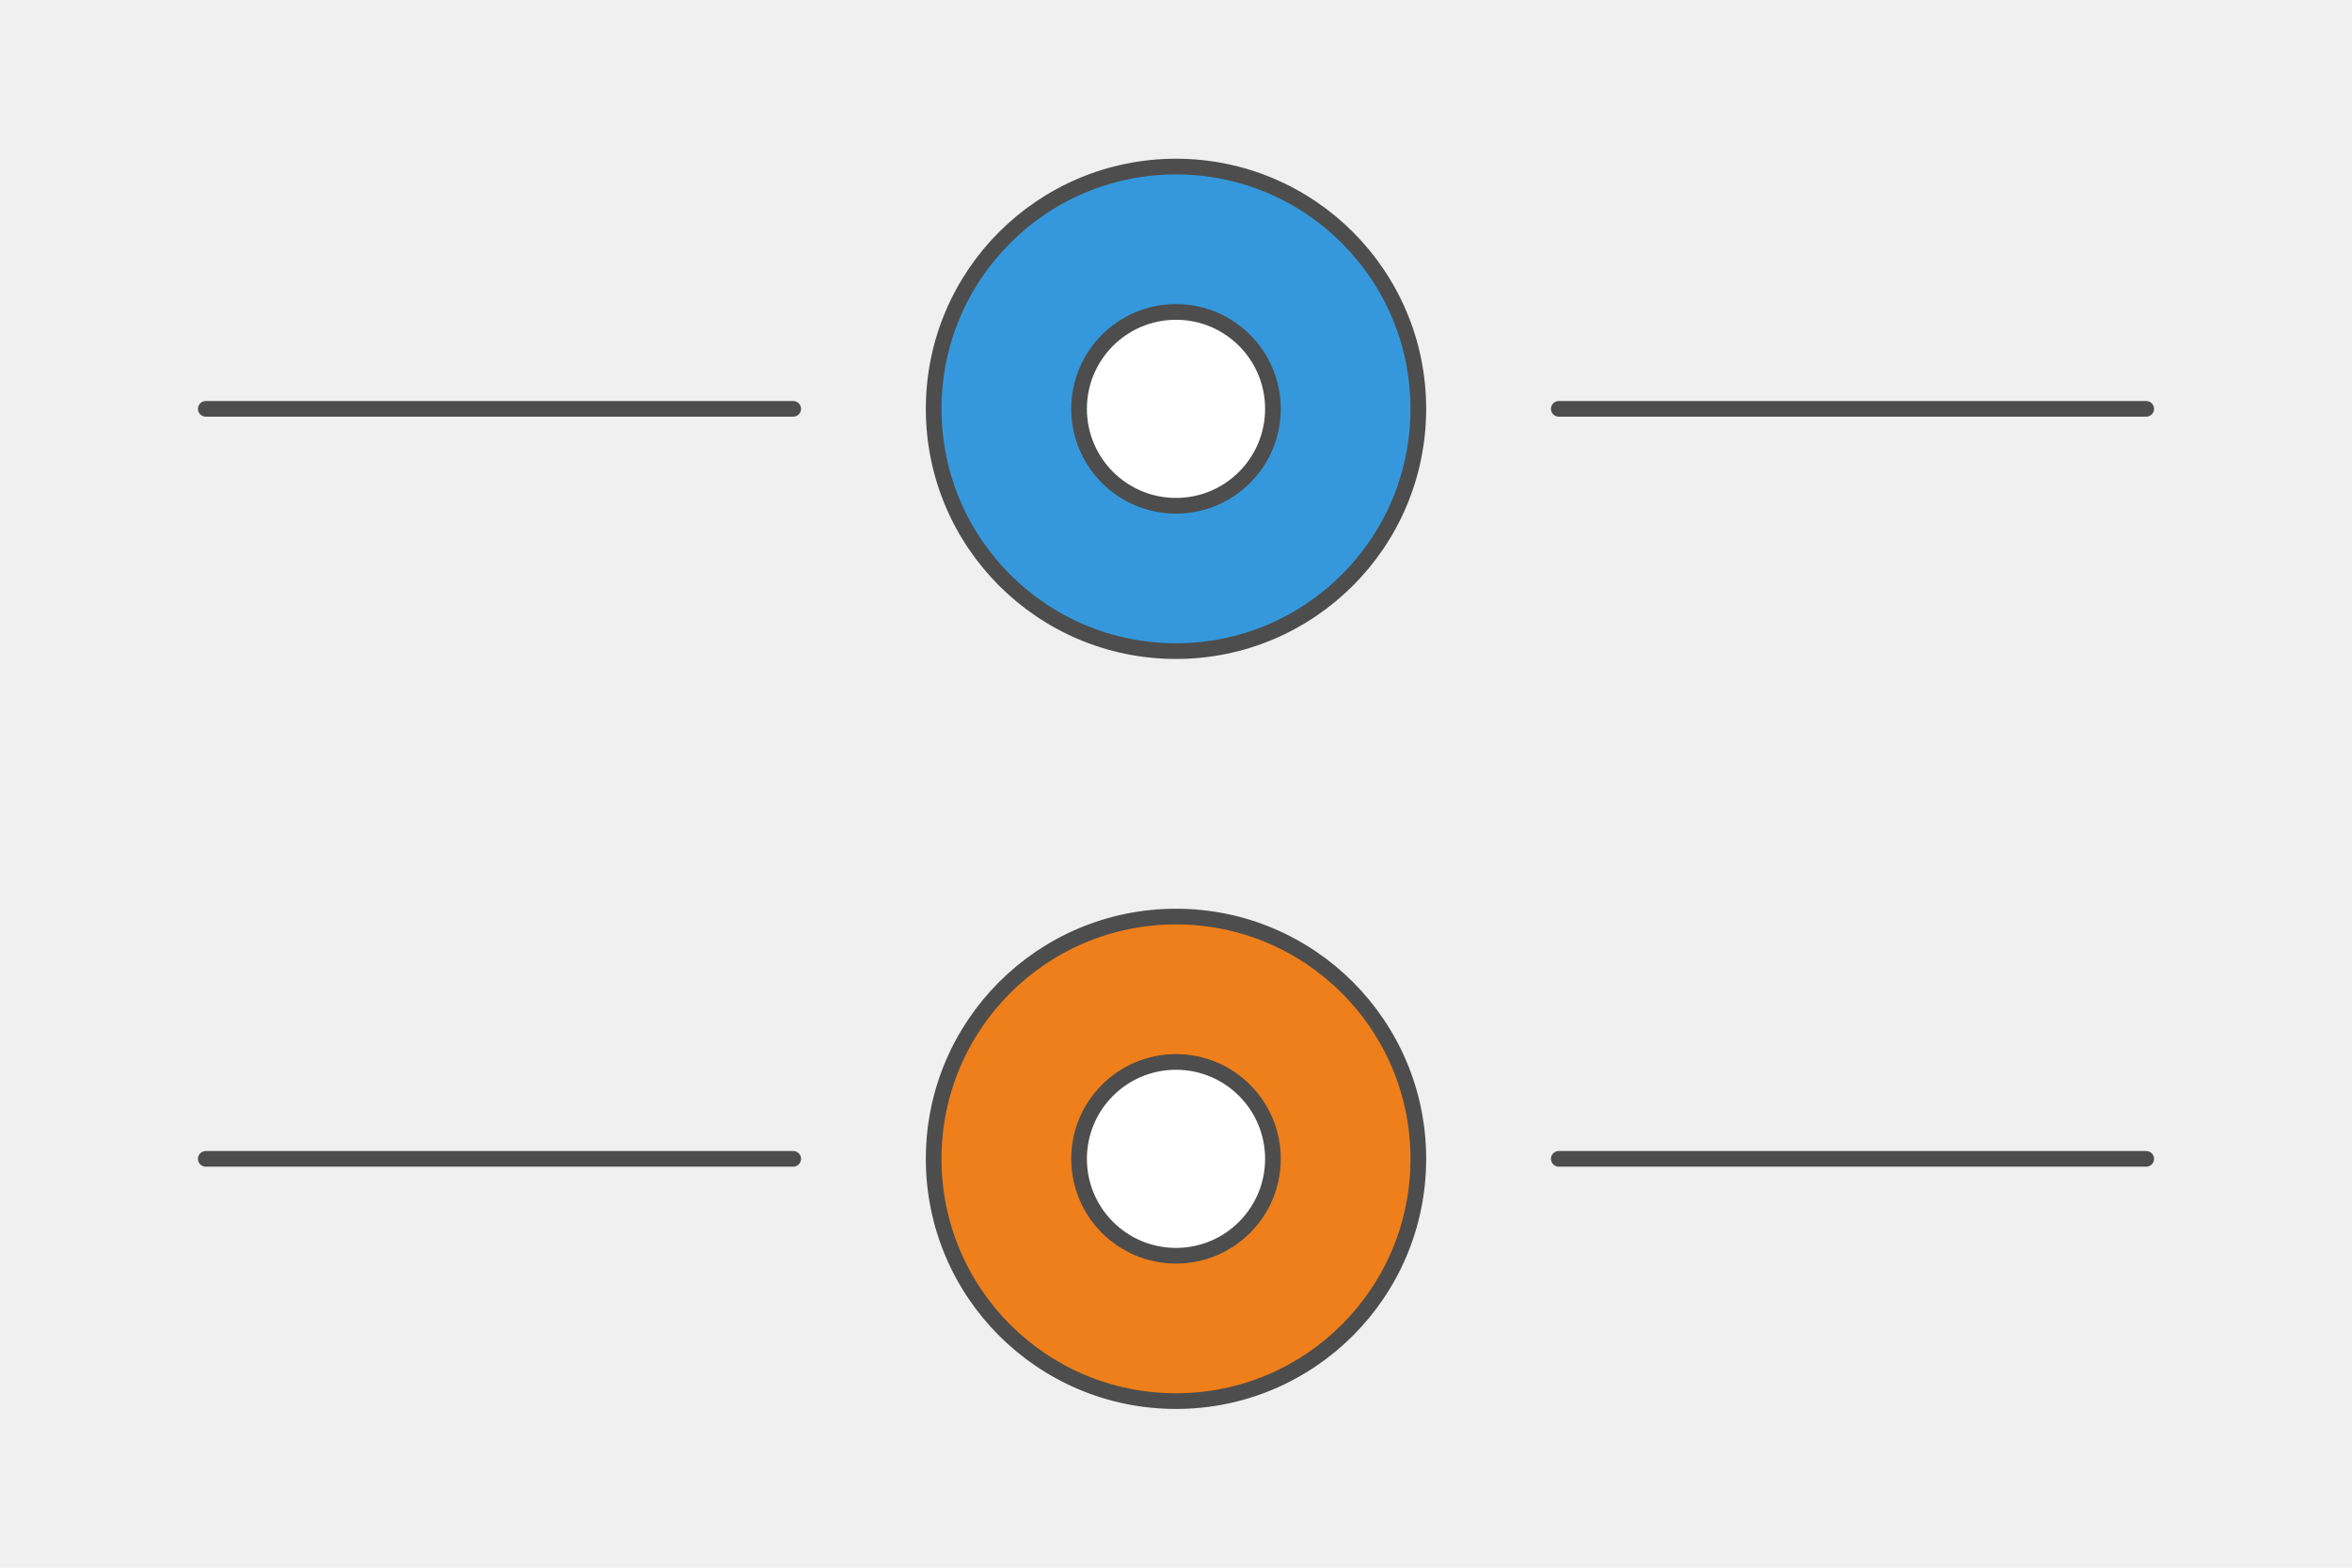
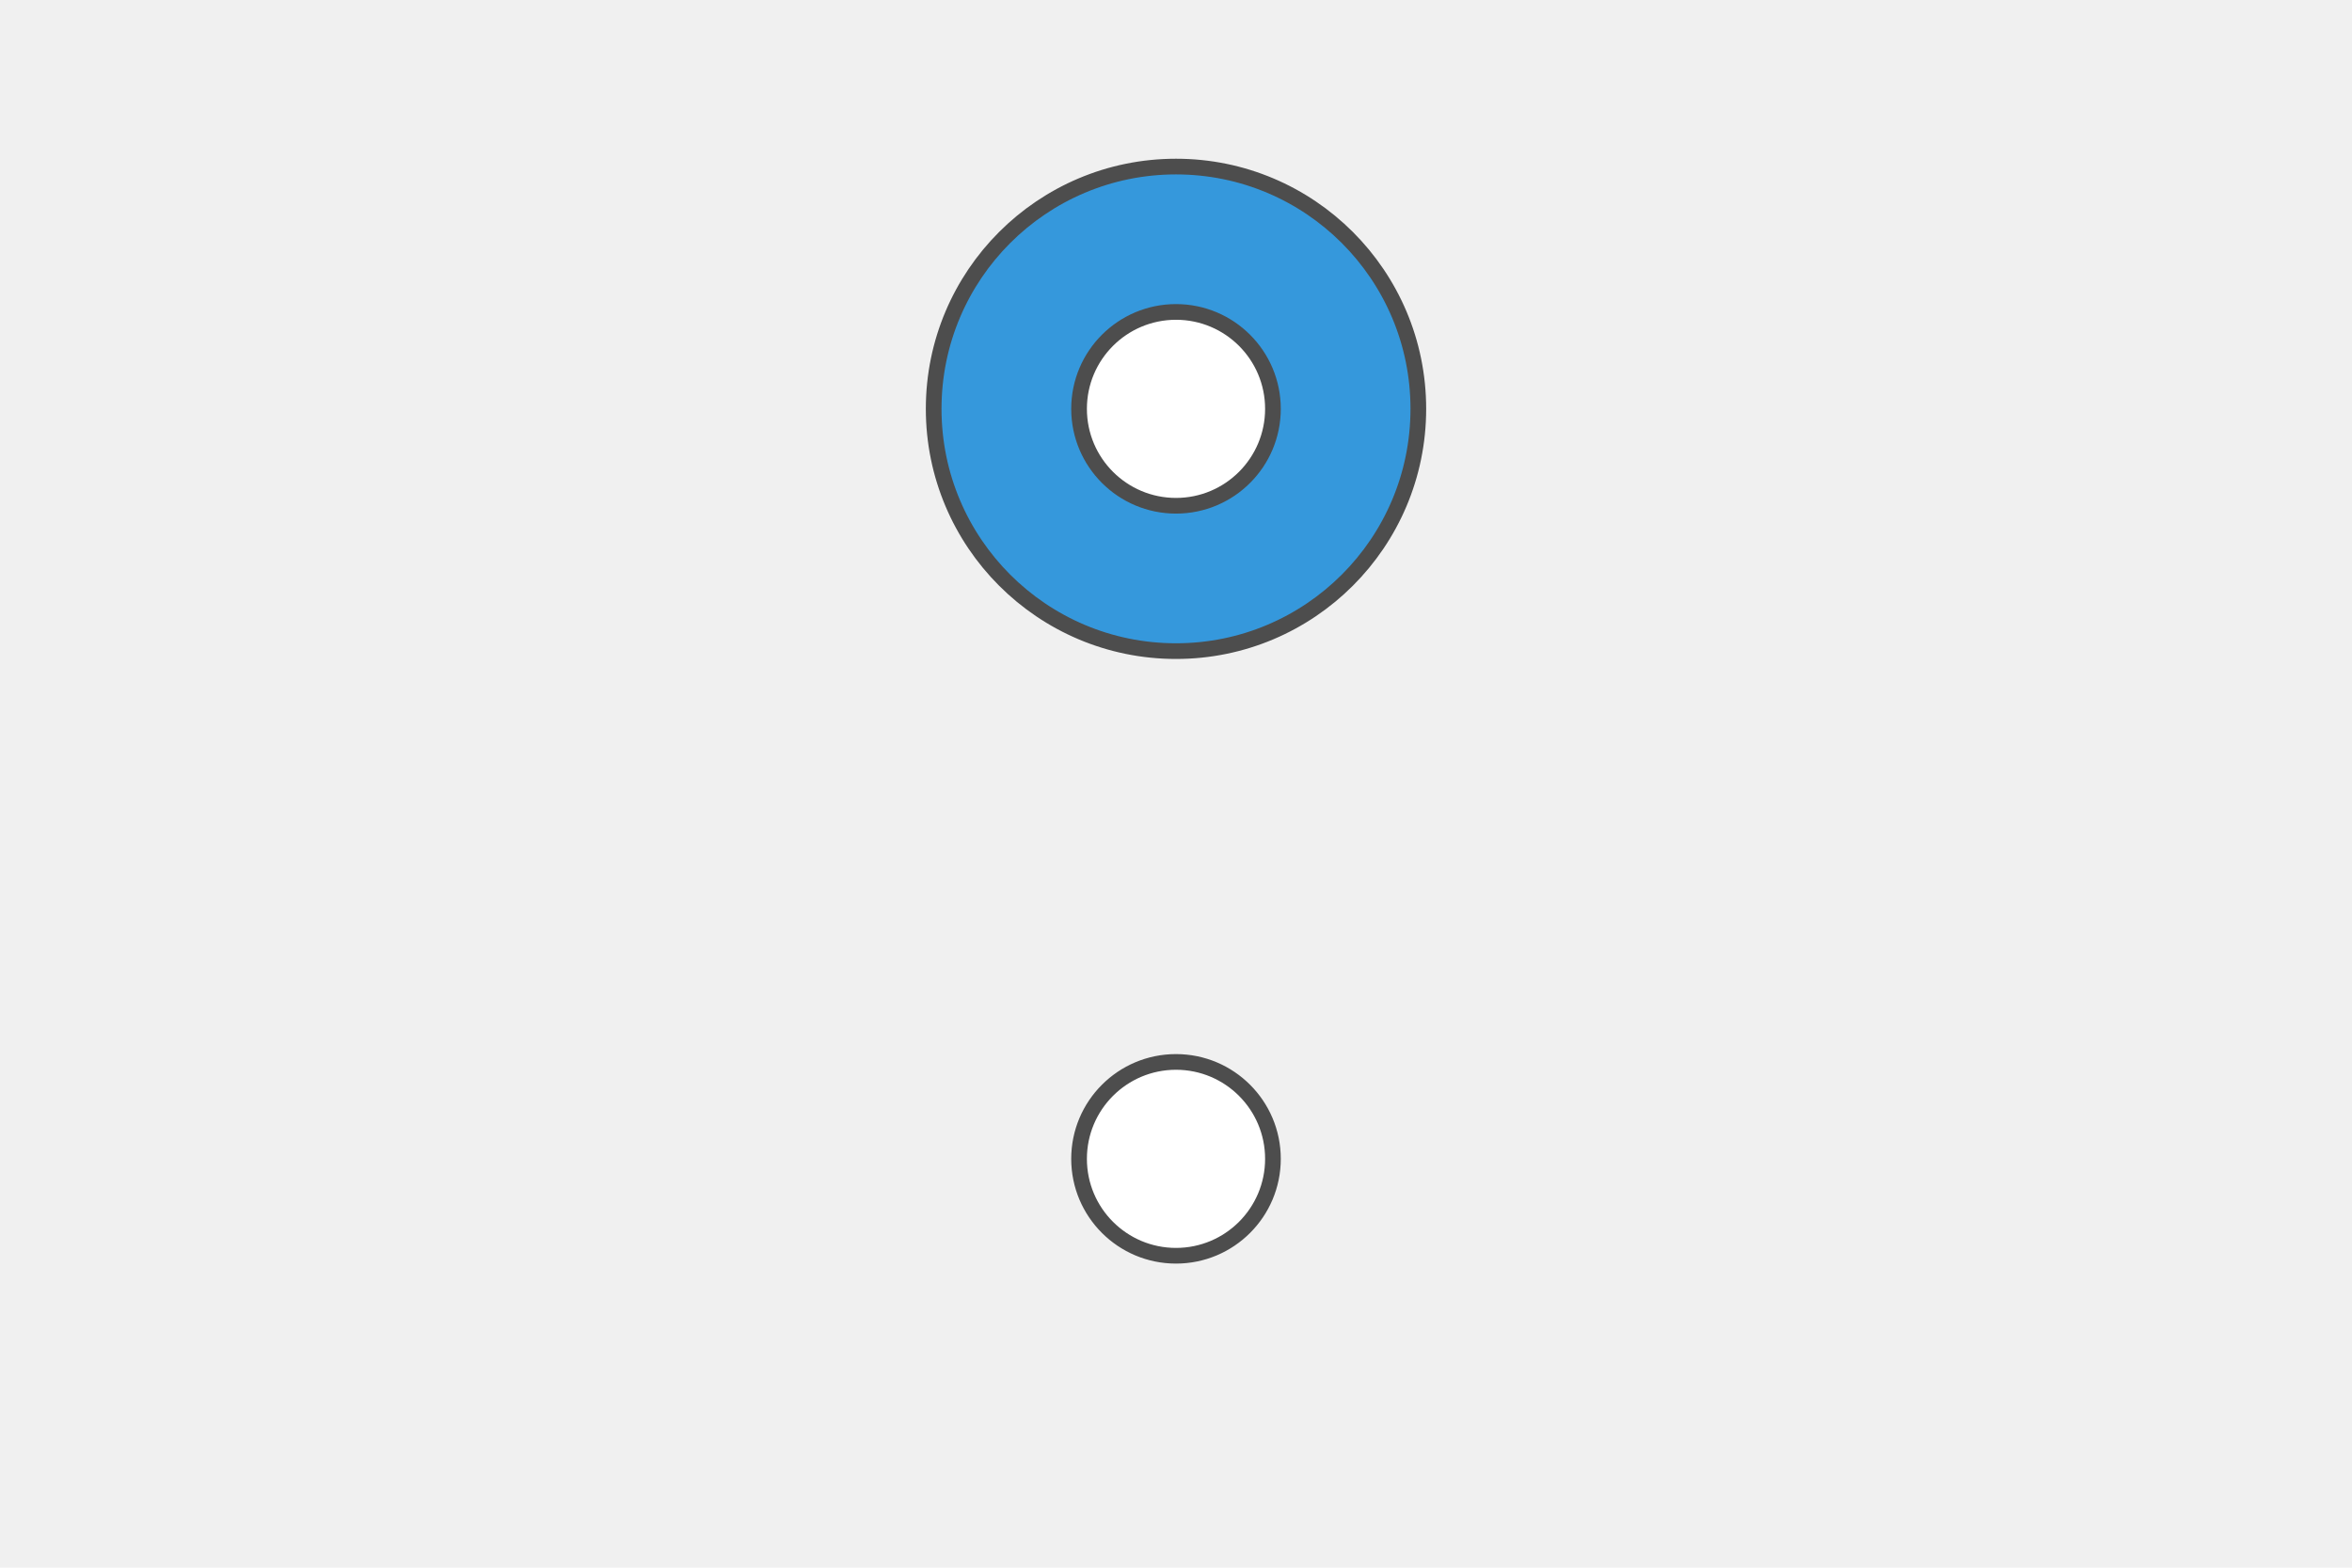
<svg xmlns="http://www.w3.org/2000/svg" xml:space="preserve" width="300px" height="200px" version="1.1" style="shape-rendering:geometricPrecision; text-rendering:geometricPrecision; image-rendering:optimizeQuality; fill-rule:evenodd; clip-rule:evenodd" viewBox="0 0 14455.8 9637.2">
  <defs>
    <style type="text/css">
   
    .str0 {stroke:#4D4D4D;stroke-width:96.4;stroke-linecap:round;stroke-linejoin:round;stroke-miterlimit:2.613}
    .fil1 {fill:none}
    .fil4 {fill:#EF7F1A}
    .fil2 {fill:#3598DC}
    .fil0 {fill:#F0F0F0}
    .fil3 {fill:white}
   
  </style>
  </defs>
  <g id="Layer_x0020_1">
    <g id="_1783442736832">
      <polygon class="fil0" points="14455.8,0 0,0 0,9637.2 14455.8,9637.2 " />
      <g>
-         <path class="fil1 str0" d="M1264.9 2513.3l3610.3 0m4705.4 0l3610.3 0" />
-         <path class="fil1 str0" d="M1264.9 7123.9l3610.3 0m4705.4 0l3610.3 0" />
        <path class="fil2 str0" d="M7227.9 4002.7c822.5,0 1489.4,-666.8 1489.4,-1489.4 0,-822.5 -666.9,-1489.3 -1489.4,-1489.3 -822.6,0 -1489.4,666.8 -1489.4,1489.3 0,822.6 666.8,1489.4 1489.4,1489.4z" />
        <path class="fil3 str0" d="M7227.9 3109.1c329,0 595.8,-266.7 595.8,-595.8 0,-329 -266.8,-595.7 -595.8,-595.7 -329,0 -595.8,266.7 -595.8,595.7 0,329.1 266.8,595.8 595.8,595.8z" />
-         <path class="fil4 str0" d="M7227.9 8613.2c822.5,0 1489.4,-666.8 1489.4,-1489.3 0,-822.6 -666.9,-1489.4 -1489.4,-1489.4 -822.6,0 -1489.4,666.8 -1489.4,1489.4 0,822.5 666.8,1489.3 1489.4,1489.3z" />
        <path class="fil3 str0" d="M7227.9 7719.6c329,0 595.8,-266.7 595.8,-595.7 0,-329.1 -266.8,-595.8 -595.8,-595.8 -329,0 -595.8,266.7 -595.8,595.8 0,329 266.8,595.7 595.8,595.7z" />
      </g>
    </g>
  </g>
</svg>